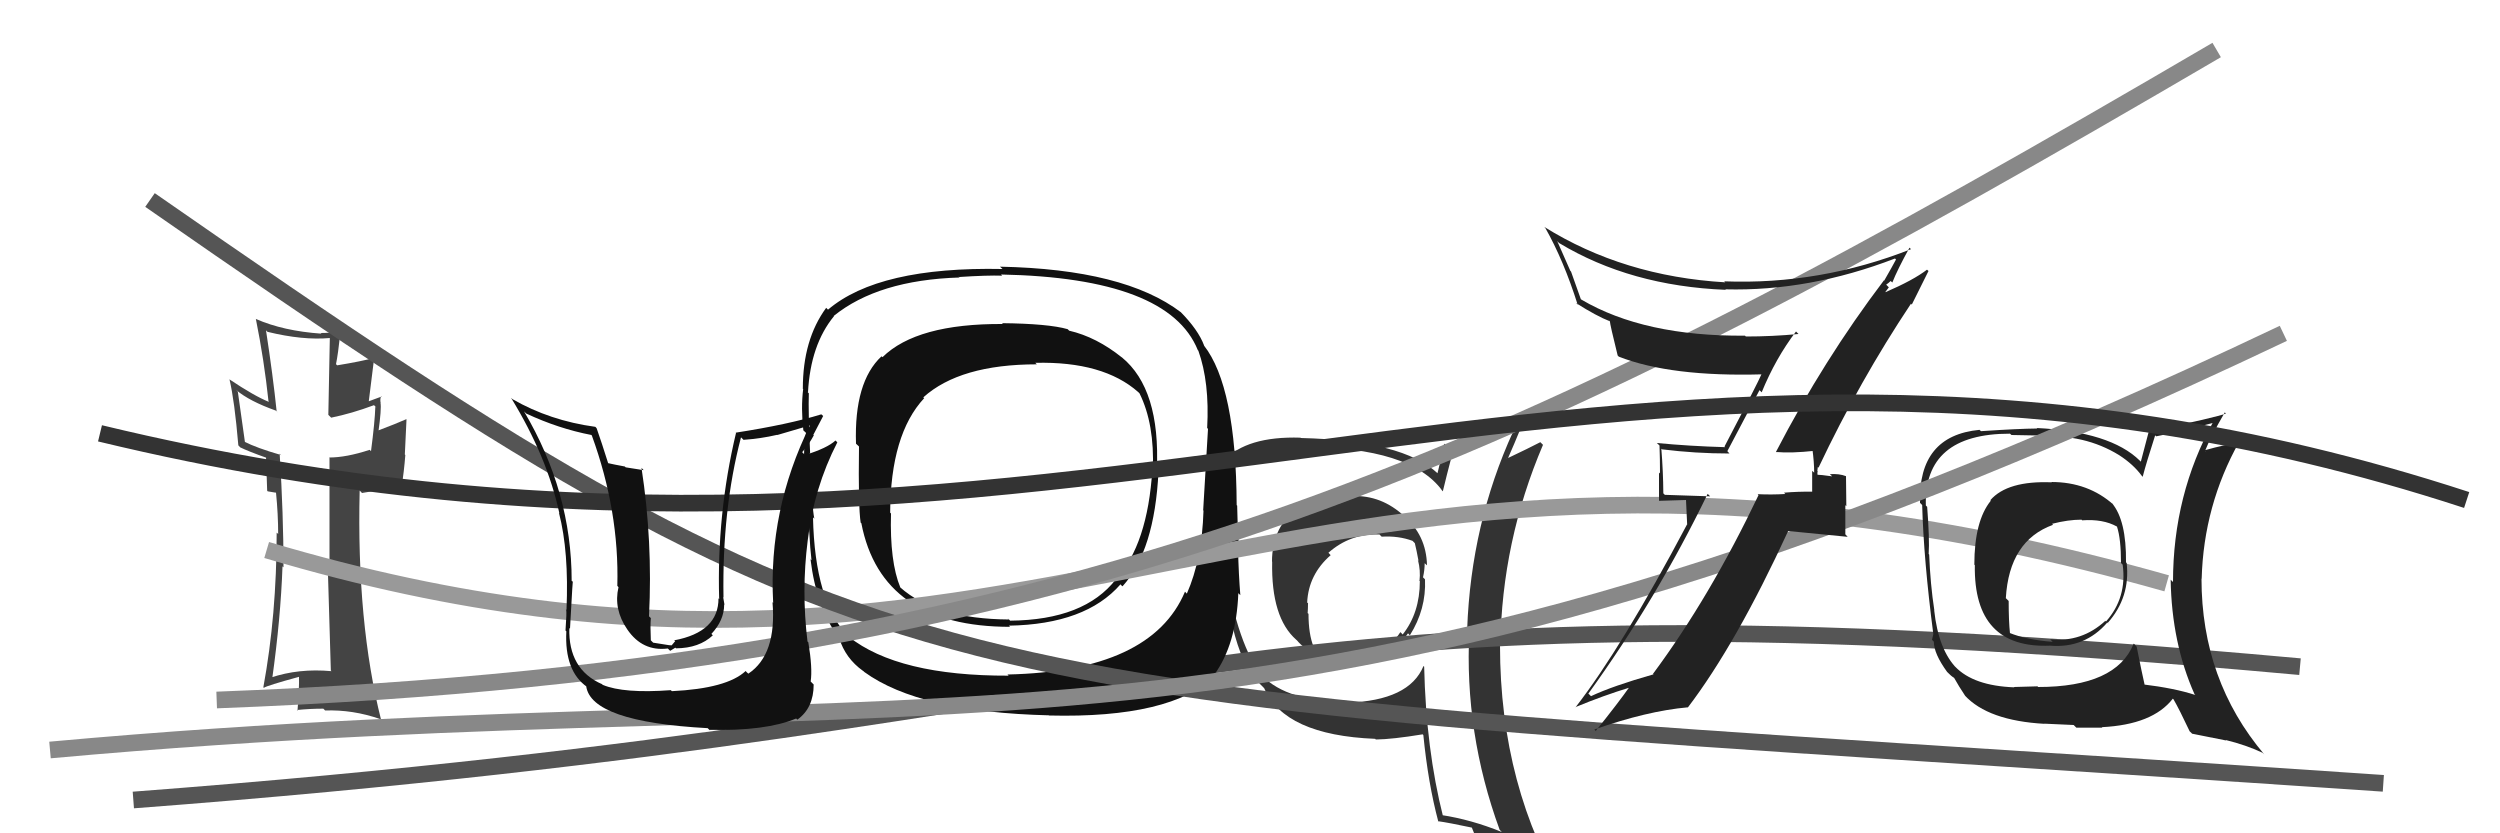
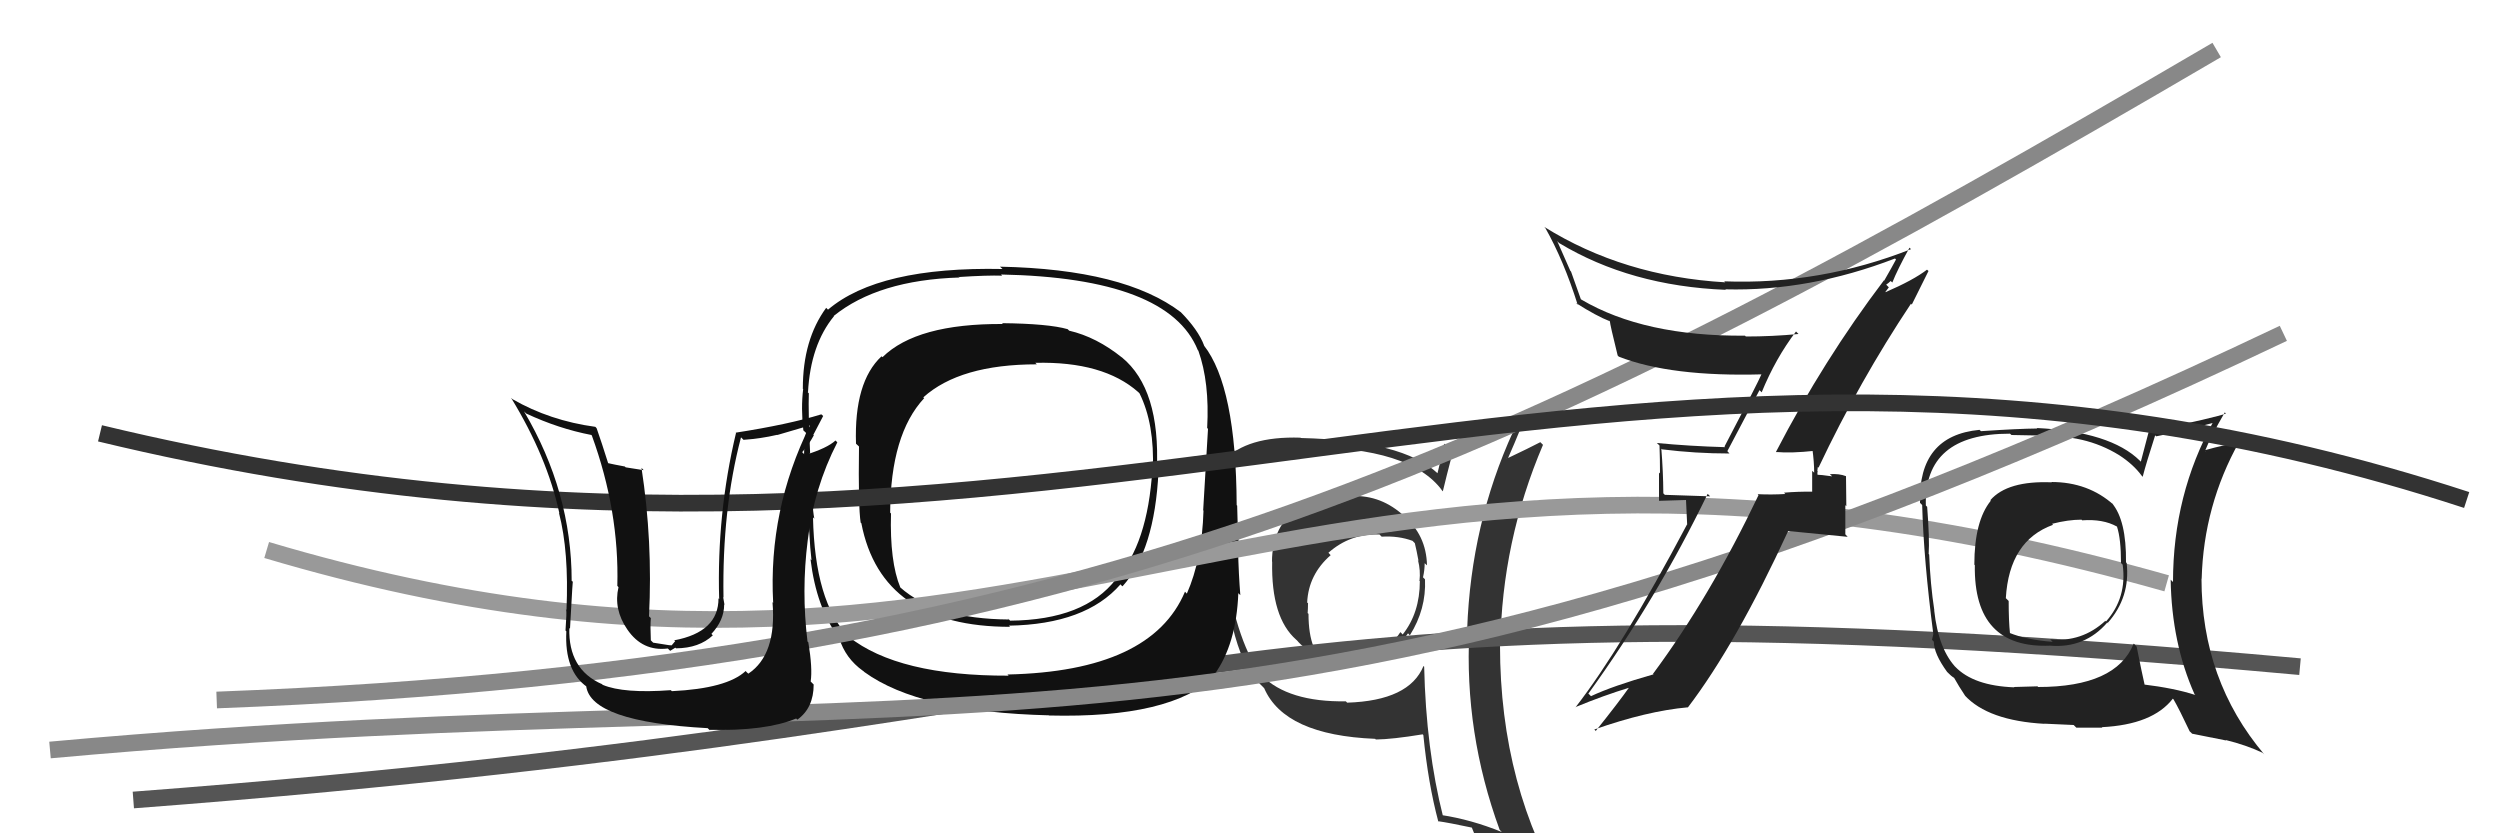
<svg xmlns="http://www.w3.org/2000/svg" width="150" height="50" viewBox="0,0,150,50">
  <path fill="#333" d="M80.92 29.80L80.96 29.84L81.02 29.90Q80.68 29.79 80.37 29.79L80.47 29.89L80.36 29.78Q79.09 29.84 77.64 30.67L77.65 30.68L77.63 30.66Q76.32 31.78 76.32 33.69L76.22 33.59L76.33 33.70Q76.26 37.06 77.78 38.39L77.86 38.46L77.79 38.39Q78.76 39.59 81.04 39.59L81.11 39.66L81.17 39.72Q81.31 39.63 81.61 39.63L81.66 39.68L81.69 39.71Q83.34 39.64 84.48 38.00L84.50 38.02L84.59 38.12Q85.58 36.55 85.50 34.76L85.35 34.61L85.38 34.64Q85.48 34.21 85.48 33.79L85.53 33.84L85.62 33.92Q85.58 32.10 84.21 30.94L84.06 30.79L84.10 30.83Q82.69 29.62 80.90 29.78ZM85.45 40.00L85.42 39.97L85.41 39.96Q84.56 42.04 80.83 42.16L80.67 42.00L80.75 42.08Q77.30 42.13 75.70 40.53L75.67 40.50L75.76 40.59Q74.28 38.80 73.48 34.01L73.44 33.97L73.41 33.93Q73.19 32.28 73.19 31.02L73.20 31.03L73.11 30.94Q73.12 29.16 73.85 28.09L73.98 28.23L73.96 28.21Q75.19 26.70 78.16 26.70L78.29 26.83L78.29 26.82Q84.62 26.84 86.53 29.43L86.41 29.31L86.57 29.48Q86.76 28.67 87.18 27.07L87.04 26.94L87.00 26.89Q88.38 26.71 90.82 25.91L90.74 25.84L90.79 25.89Q88.26 31.43 88.03 37.75L88.08 37.80L88.16 37.88Q87.85 43.97 89.98 49.79L90.01 49.82L90.11 49.92Q88.26 49.17 86.47 48.90L86.49 48.92L86.59 49.02Q85.56 44.95 85.45 40.00ZM86.21 49.22L86.29 49.29L86.27 49.27Q86.92 49.36 88.33 49.66L88.34 49.66L88.30 49.63Q88.63 50.45 89.20 51.86L89.17 51.83L89.12 51.78Q91.77 52.56 94.05 53.86L94.11 53.92L94.01 53.81Q90.00 47.25 90.00 38.72L90.01 38.74L90.02 38.74Q90.11 32.48 92.58 26.69L92.54 26.65L92.42 26.53Q91.77 26.87 90.40 27.52L90.37 27.48L90.45 27.56Q90.79 26.80 91.43 25.24L91.34 25.15L91.46 25.26Q89.93 25.82 86.73 26.70L86.68 26.65L86.65 26.62Q86.55 27.21 86.25 28.39L86.15 28.29L86.27 28.41Q84.17 26.43 78.05 26.28L78.03 26.26L78.03 26.26Q74.80 26.16 73.43 27.64L73.55 27.76L73.46 27.67Q72.81 28.92 72.85 30.83L72.81 30.79L72.72 30.70Q72.91 33.78 73.90 37.55L73.89 37.54L73.96 37.62Q74.52 39.92 75.43 40.87L75.39 40.83L75.90 41.34L75.85 41.29Q77.07 44.11 82.51 44.33L82.41 44.23L82.55 44.37Q83.53 44.36 85.36 44.06L85.30 44.00L85.40 44.10Q85.69 47.02 86.30 49.30ZM82.87 32.17L82.91 32.21L82.90 32.20Q83.91 32.14 84.75 32.45L84.79 32.49L84.89 32.59Q85.00 33.04 85.11 33.65L85.05 33.59L85.08 33.61Q85.24 34.24 85.17 34.84L85.12 34.80L85.19 34.87Q85.19 36.77 84.16 38.07L84.06 37.96L84.02 37.93Q83.01 39.50 81.14 39.31L80.97 39.14L81.03 39.20Q79.71 39.17 78.75 38.75L78.77 38.77L78.82 38.82Q78.51 38.05 78.51 36.83L78.43 36.76L78.46 36.78Q78.48 36.50 78.48 36.20L78.51 36.22L78.43 36.15Q78.51 34.47 79.84 33.31L79.71 33.17L79.70 33.17Q81.02 32.00 82.77 32.07Z" />
  <path d="M8 48 C74 43,72 34,138 40" stroke="#555" fill="none" />
-   <path fill="#444" d="M19.81 40.19L19.73 40.11L19.89 40.27Q17.92 40.09 16.24 40.66L16.25 40.67L16.33 40.74Q16.84 37.10 16.95 33.98L16.94 33.97L17.01 34.04Q17.01 30.88 16.78 27.22L16.88 27.33L16.86 27.30Q15.40 26.88 14.64 26.49L14.70 26.55L14.27 23.50L14.17 23.40Q14.96 24.07 16.56 24.64L16.68 24.76L16.60 24.69Q16.38 22.56 15.96 19.82L15.91 19.77L16.05 19.91Q18.17 20.43 19.81 20.28L19.79 20.26L19.70 24.89L19.87 25.06Q21.10 24.81 22.44 24.31L22.61 24.48L22.52 24.40Q22.49 25.32 22.26 27.07L22.31 27.12L22.18 26.99Q20.78 27.45 19.75 27.45L19.75 27.45L19.77 27.47Q19.77 29.64 19.77 33.90L19.64 33.78L19.66 33.80Q19.78 38.06 19.85 40.23ZM22.86 23.75L22.97 23.86L22.90 23.79Q22.62 23.89 22.01 24.12L22.11 24.21L22.46 21.40L22.51 21.46Q21.64 21.69 20.23 21.92L20.20 21.89L20.16 21.85Q20.28 21.28 20.43 19.91L20.35 19.83L20.41 19.89Q19.81 19.98 19.24 19.98L19.23 19.97L19.29 20.02Q17.00 19.86 15.36 19.14L15.40 19.18L15.35 19.13Q15.85 21.61 16.11 24.08L16.19 24.16L16.15 24.12Q15.27 23.77 13.75 22.75L13.77 22.77L13.77 22.77Q14.07 24.02 14.30 26.72L14.30 26.72L14.41 26.84Q14.87 27.07 16.05 27.49L15.98 27.41L15.96 27.39Q15.99 28.03 16.03 29.44L16.06 29.48L16.48 29.55L16.57 29.56L16.56 29.55Q16.69 30.86 16.69 32.04L16.63 31.98L16.60 31.96Q16.60 36.90 15.80 41.24L15.85 41.29L15.83 41.27Q16.00 41.14 17.94 40.61L18.02 40.68L17.94 40.60Q17.96 41.27 17.85 42.64L17.84 42.63L17.81 42.60Q18.60 42.52 19.40 42.52L19.49 42.61L19.50 42.63Q21.16 42.57 22.80 43.14L22.91 43.25L22.87 43.21Q21.39 37.35 21.58 29.43L21.72 29.58L24.10 29.18L24.10 29.17Q24.24 28.32 24.32 27.30L24.29 27.27L24.39 25.17L24.38 25.15Q23.80 25.41 22.61 25.86L22.74 25.99L22.70 25.94Q22.90 24.51 22.83 24.17L22.86 24.21L22.84 24.18Q22.79 23.95 22.87 23.76Z" />
-   <path fill="#111" d="M67.40 21.52L67.27 21.40L67.33 21.46Q65.79 20.22 64.15 19.84L64.10 19.79L64.06 19.75Q62.90 19.42 60.12 19.39L60.14 19.41L60.17 19.44Q55.00 19.41 52.95 21.43L52.93 21.41L52.89 21.38Q51.24 22.92 51.36 26.62L51.39 26.65L51.54 26.79Q51.49 30.40 51.64 31.36L51.68 31.39L51.68 31.39Q52.88 37.61 60.61 37.61L60.51 37.52L60.53 37.54Q65.14 37.46 67.23 35.06L67.28 35.12L67.35 35.18Q69.28 33.04 69.51 28.29L69.34 28.12L69.41 28.18Q69.63 23.34 67.31 21.44ZM60.57 40.59L60.57 40.59L60.52 40.54Q53.89 40.56 50.92 38.20L51.06 38.34L50.88 38.17Q48.89 36.10 48.78 31.04L48.72 30.98L48.86 31.12Q48.72 30.48 48.56 27.21L48.51 27.16L48.61 27.25Q48.49 24.66 48.53 23.60L48.42 23.49L48.48 23.54Q48.63 20.69 50.04 18.97L49.96 18.90L50.02 18.96Q52.69 16.80 57.57 16.65L57.49 16.57L57.55 16.62Q59.26 16.51 60.13 16.54L60.03 16.44L60.06 16.47Q70.12 16.67 71.87 21.01L71.80 20.94L71.90 21.04Q72.58 22.94 72.43 25.68L72.51 25.76L72.48 25.73Q72.38 27.35 72.19 30.62L72.30 30.73L72.21 30.64Q72.12 33.56 71.21 35.62L71.25 35.66L71.10 35.50Q69.09 40.28 60.45 40.47ZM72.77 40.41L72.77 40.42L72.85 40.49Q74.18 38.67 74.30 35.58L74.26 35.55L74.42 35.71Q74.32 34.50 74.28 32.90L74.30 32.92L74.36 32.98Q74.27 32.16 74.23 30.34L74.35 30.45L74.20 30.31Q74.17 23.19 72.23 20.72L72.31 20.80L72.25 20.74Q71.90 19.79 70.80 18.68L70.88 18.76L70.86 18.74Q67.46 16.15 60.00 16.00L59.99 15.99L60.15 16.14Q52.72 15.99 49.68 18.58L49.58 18.48L49.57 18.47Q48.17 20.38 48.17 23.31L48.15 23.30L48.19 23.34Q48.05 24.49 48.20 25.82L48.21 25.83L48.36 25.97Q48.20 26.88 48.24 28.33L48.32 28.42L48.41 28.50Q48.54 32.43 48.69 33.61L48.54 33.47L48.63 33.55Q48.98 36.45 50.31 38.24L50.30 38.23L50.35 38.28Q50.72 39.50 51.79 40.26L51.81 40.27L51.86 40.32Q55.17 42.73 62.94 42.92L62.80 42.77L62.95 42.93Q70.25 43.11 72.91 40.55ZM69.20 28.24L69.13 28.17L69.14 28.18Q68.86 32.66 66.96 34.75L67.04 34.84L66.96 34.75Q65.07 37.20 60.61 37.24L60.44 37.07L60.55 37.17Q56.14 37.14 54.01 35.24L54.07 35.30L54.02 35.25Q53.38 33.70 53.46 30.81L53.38 30.73L53.41 30.76Q53.43 26.06 55.45 23.89L55.47 23.92L55.40 23.84Q57.60 21.86 62.21 21.86L62.08 21.73L62.12 21.77Q66.20 21.67 68.30 23.53L68.44 23.67L68.37 23.60Q69.28 25.43 69.17 28.21Z" />
+   <path fill="#111" d="M67.40 21.52L67.27 21.40L67.33 21.46Q65.79 20.22 64.15 19.84L64.10 19.79L64.06 19.75Q62.90 19.42 60.12 19.39L60.14 19.41L60.17 19.44Q55.00 19.41 52.95 21.43L52.93 21.41L52.89 21.38Q51.24 22.92 51.36 26.62L51.39 26.65L51.54 26.79Q51.49 30.40 51.64 31.36L51.68 31.39L51.68 31.39Q52.88 37.61 60.61 37.61L60.51 37.52L60.53 37.54Q65.14 37.46 67.23 35.06L67.28 35.12L67.35 35.18Q69.28 33.04 69.51 28.29L69.34 28.12L69.41 28.18Q69.63 23.34 67.31 21.44ZM60.57 40.59L60.57 40.59L60.52 40.54Q53.89 40.56 50.92 38.20L51.06 38.34L50.88 38.17Q48.89 36.10 48.78 31.04L48.72 30.98L48.86 31.12Q48.72 30.48 48.56 27.21L48.51 27.16L48.61 27.25Q48.49 24.66 48.53 23.60L48.42 23.49L48.48 23.54Q48.63 20.69 50.04 18.97L49.96 18.90L50.02 18.96Q52.69 16.80 57.57 16.65L57.49 16.57L57.55 16.62Q59.26 16.51 60.13 16.54L60.03 16.44L60.06 16.47Q70.12 16.67 71.87 21.01L71.80 20.94L71.90 21.04Q72.58 22.94 72.43 25.68L72.51 25.76L72.48 25.73Q72.38 27.35 72.19 30.62L72.30 30.73L72.21 30.64Q72.12 33.56 71.21 35.62L71.25 35.66L71.10 35.50Q69.09 40.28 60.45 40.47ZM72.77 40.41L72.77 40.42L72.85 40.49Q74.18 38.67 74.30 35.58L74.26 35.55L74.42 35.71Q74.32 34.50 74.28 32.90L74.30 32.92L74.36 32.98Q74.27 32.16 74.23 30.34L74.35 30.45L74.20 30.31Q74.17 23.19 72.23 20.72L72.31 20.80L72.25 20.74Q71.90 19.79 70.80 18.68L70.88 18.76L70.86 18.74Q67.46 16.15 60.00 16.00L59.99 15.99L60.15 16.14Q52.72 15.99 49.68 18.58L49.58 18.48L49.57 18.47Q48.17 20.38 48.17 23.31L48.15 23.30L48.19 23.34Q48.05 24.49 48.20 25.82L48.21 25.83L48.36 25.97Q48.20 26.88 48.24 28.33L48.32 28.42L48.41 28.50Q48.54 32.43 48.69 33.61L48.54 33.47L48.63 33.55Q48.98 36.45 50.31 38.24L50.30 38.23L50.35 38.28Q50.72 39.50 51.79 40.26L51.81 40.27L51.86 40.32Q55.17 42.73 62.94 42.92L62.80 42.77L62.95 42.93Q70.25 43.11 72.91 40.55ZM69.20 28.24L69.13 28.17L69.14 28.18Q68.86 32.66 66.96 34.75L67.04 34.84L66.96 34.75Q65.07 37.20 60.61 37.24L60.44 37.07L60.55 37.17Q56.14 37.14 54.01 35.24L54.07 35.30L54.02 35.25Q53.38 33.70 53.46 30.81L53.38 30.73L53.41 30.76Q53.43 26.06 55.45 23.89L55.47 23.92L55.40 23.84Q57.60 21.86 62.21 21.86L62.08 21.73L62.12 21.77Q66.20 21.67 68.30 23.53L68.37 23.60Q69.28 25.43 69.17 28.21Z" />
  <path d="M16 33 C63 47,77 20,130 35" stroke="#999" fill="none" />
-   <path d="M9 12 C55 44,55 41,143 47" stroke="#555" fill="none" />
  <path fill="#222" d="M123.10 28.93L123.15 28.98L123.11 28.94Q120.45 28.83 119.42 30.01L119.55 30.14L119.45 30.04Q118.46 31.26 118.46 33.88L118.49 33.91L118.49 33.91Q118.41 38.93 123.01 38.74L123.14 38.87L123.01 38.74Q125.09 38.91 126.44 37.35L126.54 37.45L126.46 37.38Q127.83 35.83 127.60 33.78L127.63 33.81L127.56 33.74Q127.59 31.21 126.71 30.18L126.77 30.24L126.82 30.29Q125.29 28.92 123.08 28.92ZM128.04 38.63L128.05 38.64L128.02 38.62Q126.97 41.22 122.29 41.22L122.25 41.18L120.84 41.22L120.86 41.24Q118.41 41.15 117.31 40.00L117.25 39.95L117.43 40.13Q116.31 39.01 116.05 36.61L116.11 36.68L116.06 36.62Q115.82 35.06 115.75 33.27L115.80 33.32L115.72 33.24Q115.78 32.35 115.63 30.41L115.60 30.38L115.55 30.33Q115.43 26.02 120.60 26.02L120.69 26.10L122.28 26.13L122.35 26.20Q125.06 26.02 127.15 27.31L127.17 27.33L127.15 27.31Q128.00 27.86 128.50 28.54L128.57 28.62L128.56 28.61Q128.78 27.76 129.31 26.12L129.36 26.17L129.37 26.18Q130.56 25.96 132.88 25.35L132.96 25.43L132.81 25.28Q130.38 29.67 130.38 34.92L130.31 34.85L130.24 34.78Q130.30 38.57 131.67 41.65L131.61 41.59L131.72 41.70Q130.47 41.29 128.56 41.06L128.53 41.03L128.70 41.19Q128.51 40.36 128.20 38.80ZM131.49 43.98L131.52 44.02L133.57 44.43L133.54 44.40Q134.76 44.70 135.74 45.16L135.80 45.21L135.86 45.27Q132.09 40.81 132.09 34.72L132.22 34.86L132.10 34.73Q132.22 30.32 134.35 26.51L134.28 26.44L134.41 26.57Q133.60 26.64 132.27 27.02L132.38 27.14L132.30 27.06Q132.61 26.26 133.49 24.74L133.52 24.78L133.56 24.81Q133.02 25.03 129.02 25.87L128.95 25.80L128.45 27.70L128.39 27.64Q126.62 25.90 122.20 25.68L122.21 25.69L122.24 25.71Q121.10 25.72 118.86 25.87L118.78 25.80L118.77 25.79Q115.09 26.14 115.20 30.17L115.33 30.30L115.33 30.30Q115.42 33.59 116.00 38.05L116.00 38.05L115.92 38.39L116.03 38.50Q116.03 39.22 116.83 40.32L116.88 40.38L116.83 40.32Q117.07 40.57 117.26 40.68L117.27 40.69L117.24 40.66Q117.53 41.18 117.91 41.75L117.94 41.78L117.88 41.72Q119.28 43.24 122.67 43.43L122.75 43.50L122.66 43.42Q124.27 43.50 124.42 43.50L124.58 43.66L126.14 43.66L126.11 43.63Q129.16 43.48 130.37 41.92L130.54 42.08L130.40 41.94Q130.77 42.58 131.38 43.88ZM124.92 31.21L124.81 31.10L124.93 31.22Q126.18 31.13 127.01 31.59L127.03 31.60L127.02 31.60Q127.26 32.33 127.26 33.78L127.37 33.89L127.36 33.88Q127.63 35.86 126.36 37.29L126.21 37.15L126.32 37.25Q124.91 38.55 123.01 38.36L123.04 38.39L123.16 38.51Q121.59 38.39 120.56 37.97L120.62 38.03L120.60 38.01Q120.52 37.27 120.52 36.06L120.37 35.91L120.35 35.89Q120.55 32.44 123.18 31.49L123.18 31.48L123.12 31.43Q124.09 31.18 124.89 31.18Z" />
  <path d="M3 45 C58 40,76 49,137 20" stroke="#888" fill="none" />
  <path d="M13 42 C66 40,92 27,133 3" stroke="#888" fill="none" />
  <path fill="#222" d="M106.68 27.22L106.62 27.16L106.58 27.12Q107.46 27.20 108.87 27.05L108.77 26.95L108.74 26.92Q108.85 27.71 108.85 28.36L108.73 28.25L108.73 29.50L108.73 29.50Q107.88 29.49 107.04 29.56L107.21 29.73L107.12 29.64Q106.29 29.69 105.45 29.65L105.46 29.65L105.51 29.71Q102.60 35.82 99.18 40.43L99.24 40.49L99.21 40.46Q96.75 41.16 95.46 41.77L95.35 41.66L95.30 41.62Q99.42 35.91 102.46 29.63L102.61 29.78L99.89 29.69L99.80 29.60Q99.79 28.25 99.68 26.92L99.68 26.92L99.72 26.96Q101.72 27.21 103.77 27.21L103.64 27.07L105.57 23.41L105.70 23.54Q106.54 21.49 107.76 19.89L107.77 19.90L107.91 20.04Q106.35 20.19 104.75 20.19L104.74 20.18L104.70 20.14Q98.65 20.19 94.89 17.98L94.85 17.95L94.26 16.29L94.22 16.25Q93.81 15.34 93.43 14.46L93.51 14.55L93.56 14.59Q97.83 17.16 103.55 17.39L103.51 17.35L103.52 17.36Q108.56 17.49 113.70 15.51L113.87 15.68L113.76 15.57Q113.55 15.97 113.05 16.84L113.02 16.81L113.03 16.83Q109.42 21.59 106.56 27.11ZM114.72 18.29L114.71 18.27L115.71 16.26L115.62 16.18Q114.80 16.81 113.13 17.53L113.12 17.52L113.33 17.24L113.17 17.08Q113.33 16.97 113.44 16.86L113.55 16.96L113.54 16.95Q113.84 16.19 114.57 14.86L114.61 14.90L114.66 14.95Q109.20 17.10 103.45 16.88L103.59 17.01L103.52 16.94Q97.41 16.58 92.65 13.61L92.66 13.62L92.72 13.68Q93.82 15.62 94.66 18.28L94.53 18.16L94.57 18.19Q95.80 18.97 96.60 19.28L96.49 19.16L96.59 19.26Q96.60 19.47 97.06 21.33L97.18 21.45L97.13 21.40Q100.25 22.62 105.77 22.46L105.76 22.45L105.71 22.41Q105.45 23.02 103.47 26.79L103.41 26.73L103.51 26.83Q101.39 26.77 99.41 26.58L99.55 26.71L99.57 26.73Q99.60 27.53 99.60 28.41L99.54 28.35L99.54 30.05L101.16 30.00L101.23 31.48L101.22 31.47Q97.31 38.86 94.53 42.44L94.44 42.36L94.52 42.43Q96.18 41.74 97.82 41.24L97.85 41.27L97.78 41.20Q97.12 42.14 95.75 43.85L95.77 43.88L95.66 43.77Q98.82 42.66 101.26 42.44L101.34 42.52L101.27 42.45Q104.17 38.64 107.29 31.86L107.28 31.86L110.86 32.21L110.72 32.06Q110.72 31.22 110.72 30.31L110.78 30.37L110.76 28.56L110.76 28.57Q110.35 28.41 109.79 28.45L109.91 28.56L109.92 28.58Q109.23 28.48 108.97 28.48L108.98 28.50L109.08 28.59Q109.02 28.42 109.06 28.27L109.04 28.25L109.07 28.02L109.11 28.06Q111.57 22.86 114.66 18.22Z" />
  <path d="M6 26 C64 40,96 13,148 30" stroke="#333" fill="none" />
  <path fill="#111" d="M40.26 41.42L40.30 41.46L40.25 41.41Q37.42 41.62 36.16 41.09L36.02 40.94L36.12 41.05Q34.09 40.16 34.16 37.68L34.12 37.64L34.20 37.72Q34.38 34.36 34.38 34.93L34.43 34.98L34.30 34.85Q34.30 29.52 31.44 24.68L31.51 24.75L31.57 24.81Q33.51 25.72 35.49 26.10L35.39 26.00L35.51 26.13Q37.16 30.66 37.04 35.15L37.02 35.13L37.11 35.23Q36.80 36.55 37.64 37.77L37.71 37.84L37.64 37.77Q38.55 39.10 40.07 38.91L40.21 39.05L40.52 38.86L40.56 38.90Q41.95 38.89 42.77 38.12L42.66 38.01L42.68 38.04Q43.45 37.22 43.45 36.27L43.54 36.36L43.47 36.29Q43.42 36.02 43.39 35.83L43.41 35.85L43.41 35.86Q43.32 30.58 44.46 26.24L44.65 26.43L44.61 26.39Q45.64 26.32 46.63 26.09L46.64 26.10L48.58 25.53L48.59 25.54Q46.09 30.61 46.39 36.17L46.40 36.18L46.35 36.13Q46.61 39.28 44.90 40.42L44.80 40.33L44.74 40.26Q43.62 41.31 40.31 41.47ZM42.57 43.80L42.63 43.86L42.55 43.79Q45.95 43.87 47.77 43.11L47.77 43.11L47.84 43.18Q48.82 42.48 48.82 41.07L48.81 41.06L48.64 40.89Q48.76 40.10 48.50 38.54L48.42 38.46L48.45 38.49Q48.08 35.45 48.46 32.45L48.39 32.38L48.46 32.45Q48.83 29.28 50.24 26.54L50.12 26.42L50.13 26.43Q49.63 26.89 48.30 27.30L48.27 27.27L48.13 27.13Q48.52 26.69 48.83 26.12L48.80 26.09L49.39 24.96L49.28 24.86Q47.30 25.47 44.14 25.96L44.18 26.00L44.16 25.98Q43.00 30.84 43.15 35.94L43.11 35.90L43.11 35.89Q43.12 37.92 40.45 38.42L40.51 38.47L40.30 38.72L40.14 38.71L39.19 38.56L39.05 38.42Q39.01 37.58 39.05 37.08L39.11 37.14L38.94 36.98Q39.17 32.49 38.49 28.07L38.62 28.21L37.54 28.04L37.49 27.99Q36.88 27.88 36.35 27.76L36.37 27.79L36.54 27.95Q36.07 26.46 35.80 25.70L35.76 25.65L35.72 25.61Q32.99 25.24 30.75 23.95L30.69 23.89L30.67 23.88Q32.83 27.41 33.56 30.79L33.55 30.79L33.54 30.78Q34.14 33.09 33.99 36.59L33.91 36.52L33.97 36.58Q34.01 36.73 33.93 37.83L34.02 37.92L33.98 37.88Q33.86 40.27 35.23 41.22L35.21 41.20L35.17 41.16Q35.45 43.31 42.46 43.69Z" />
</svg>